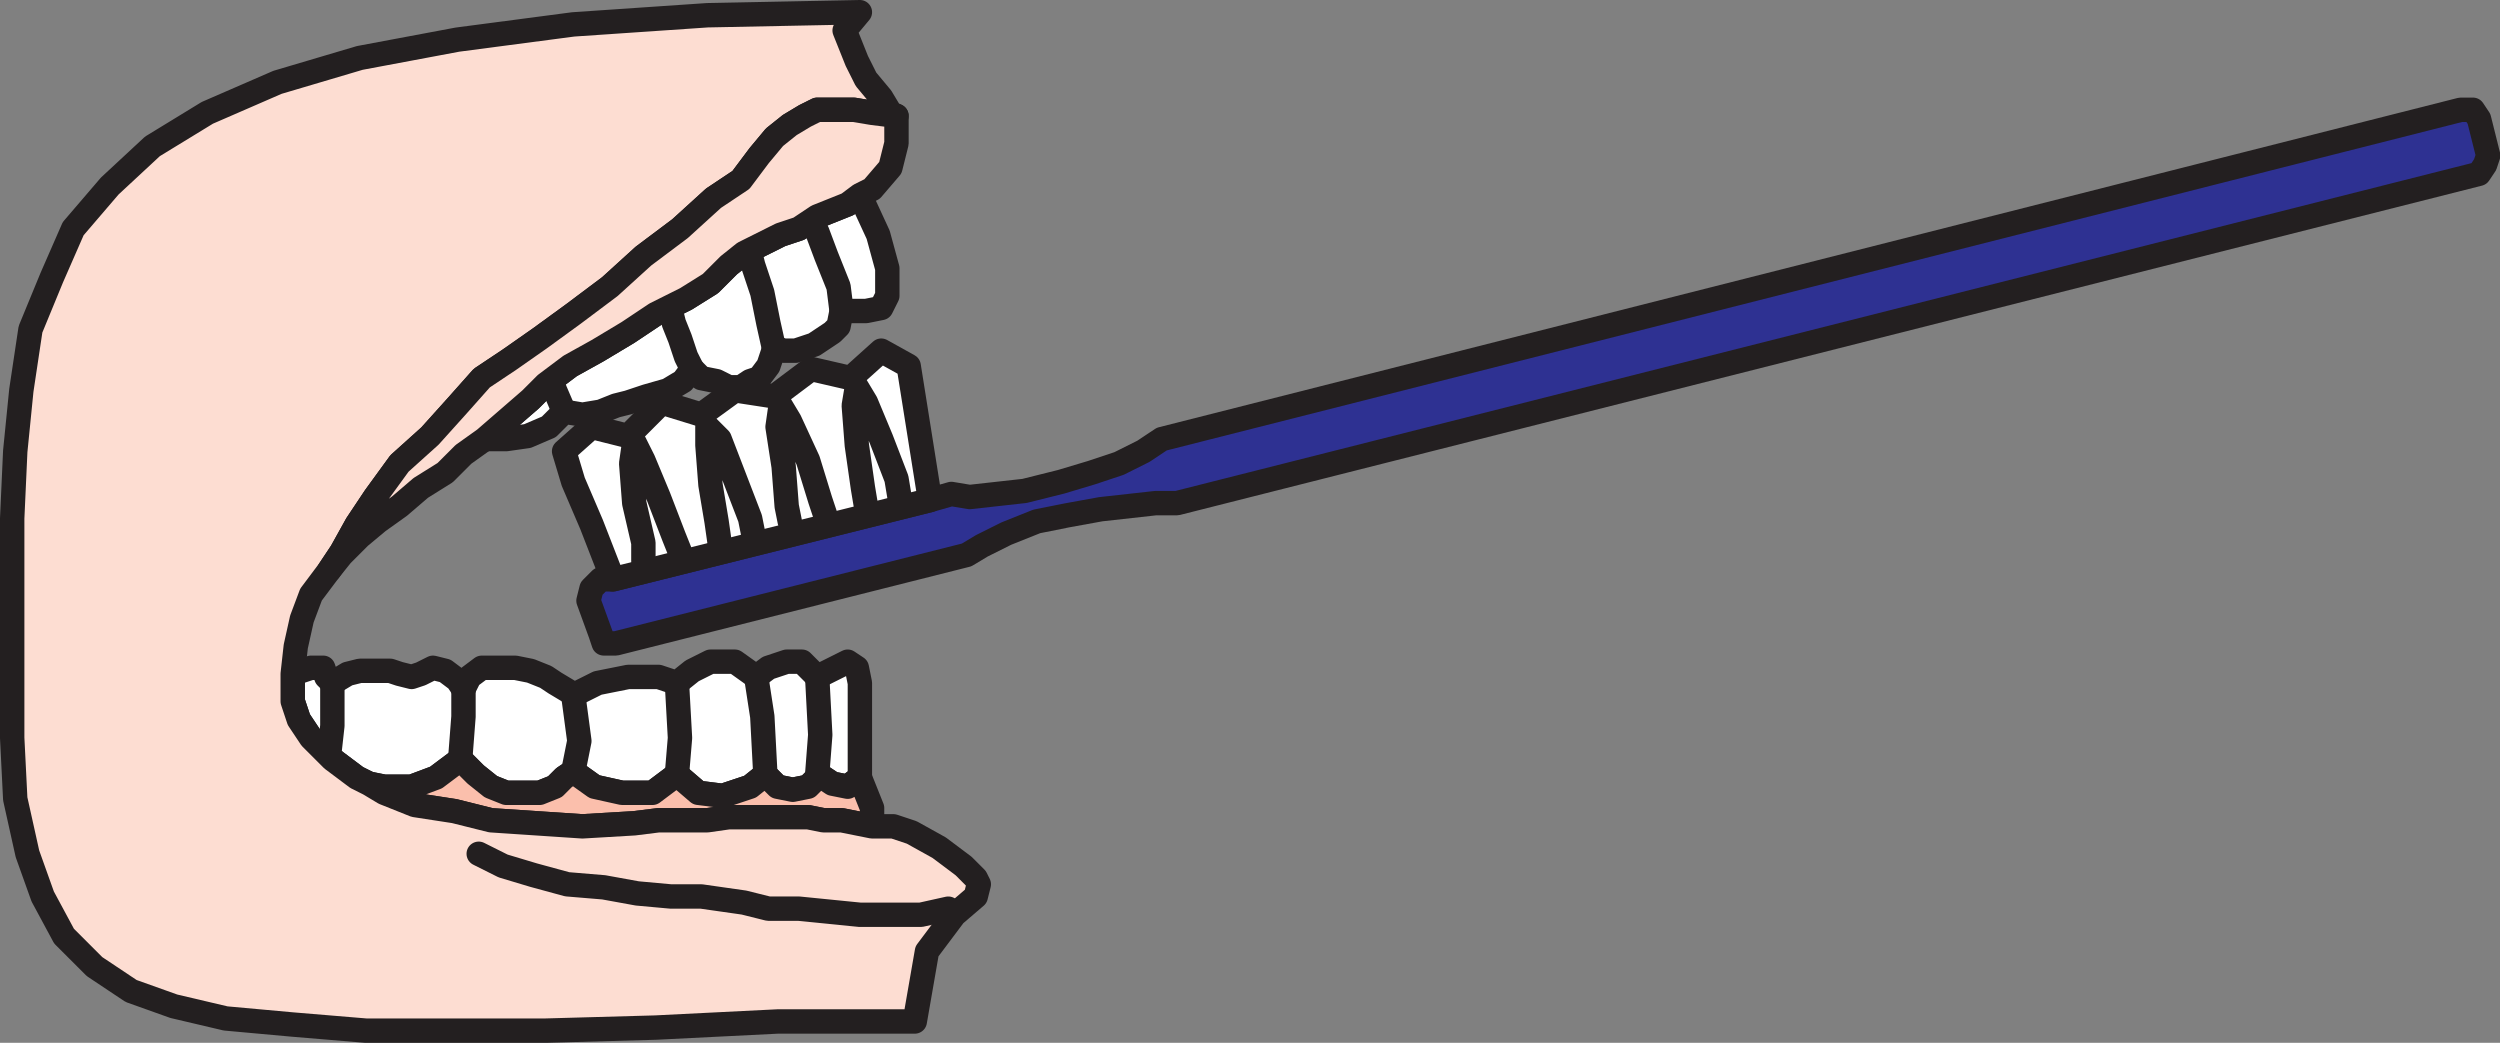
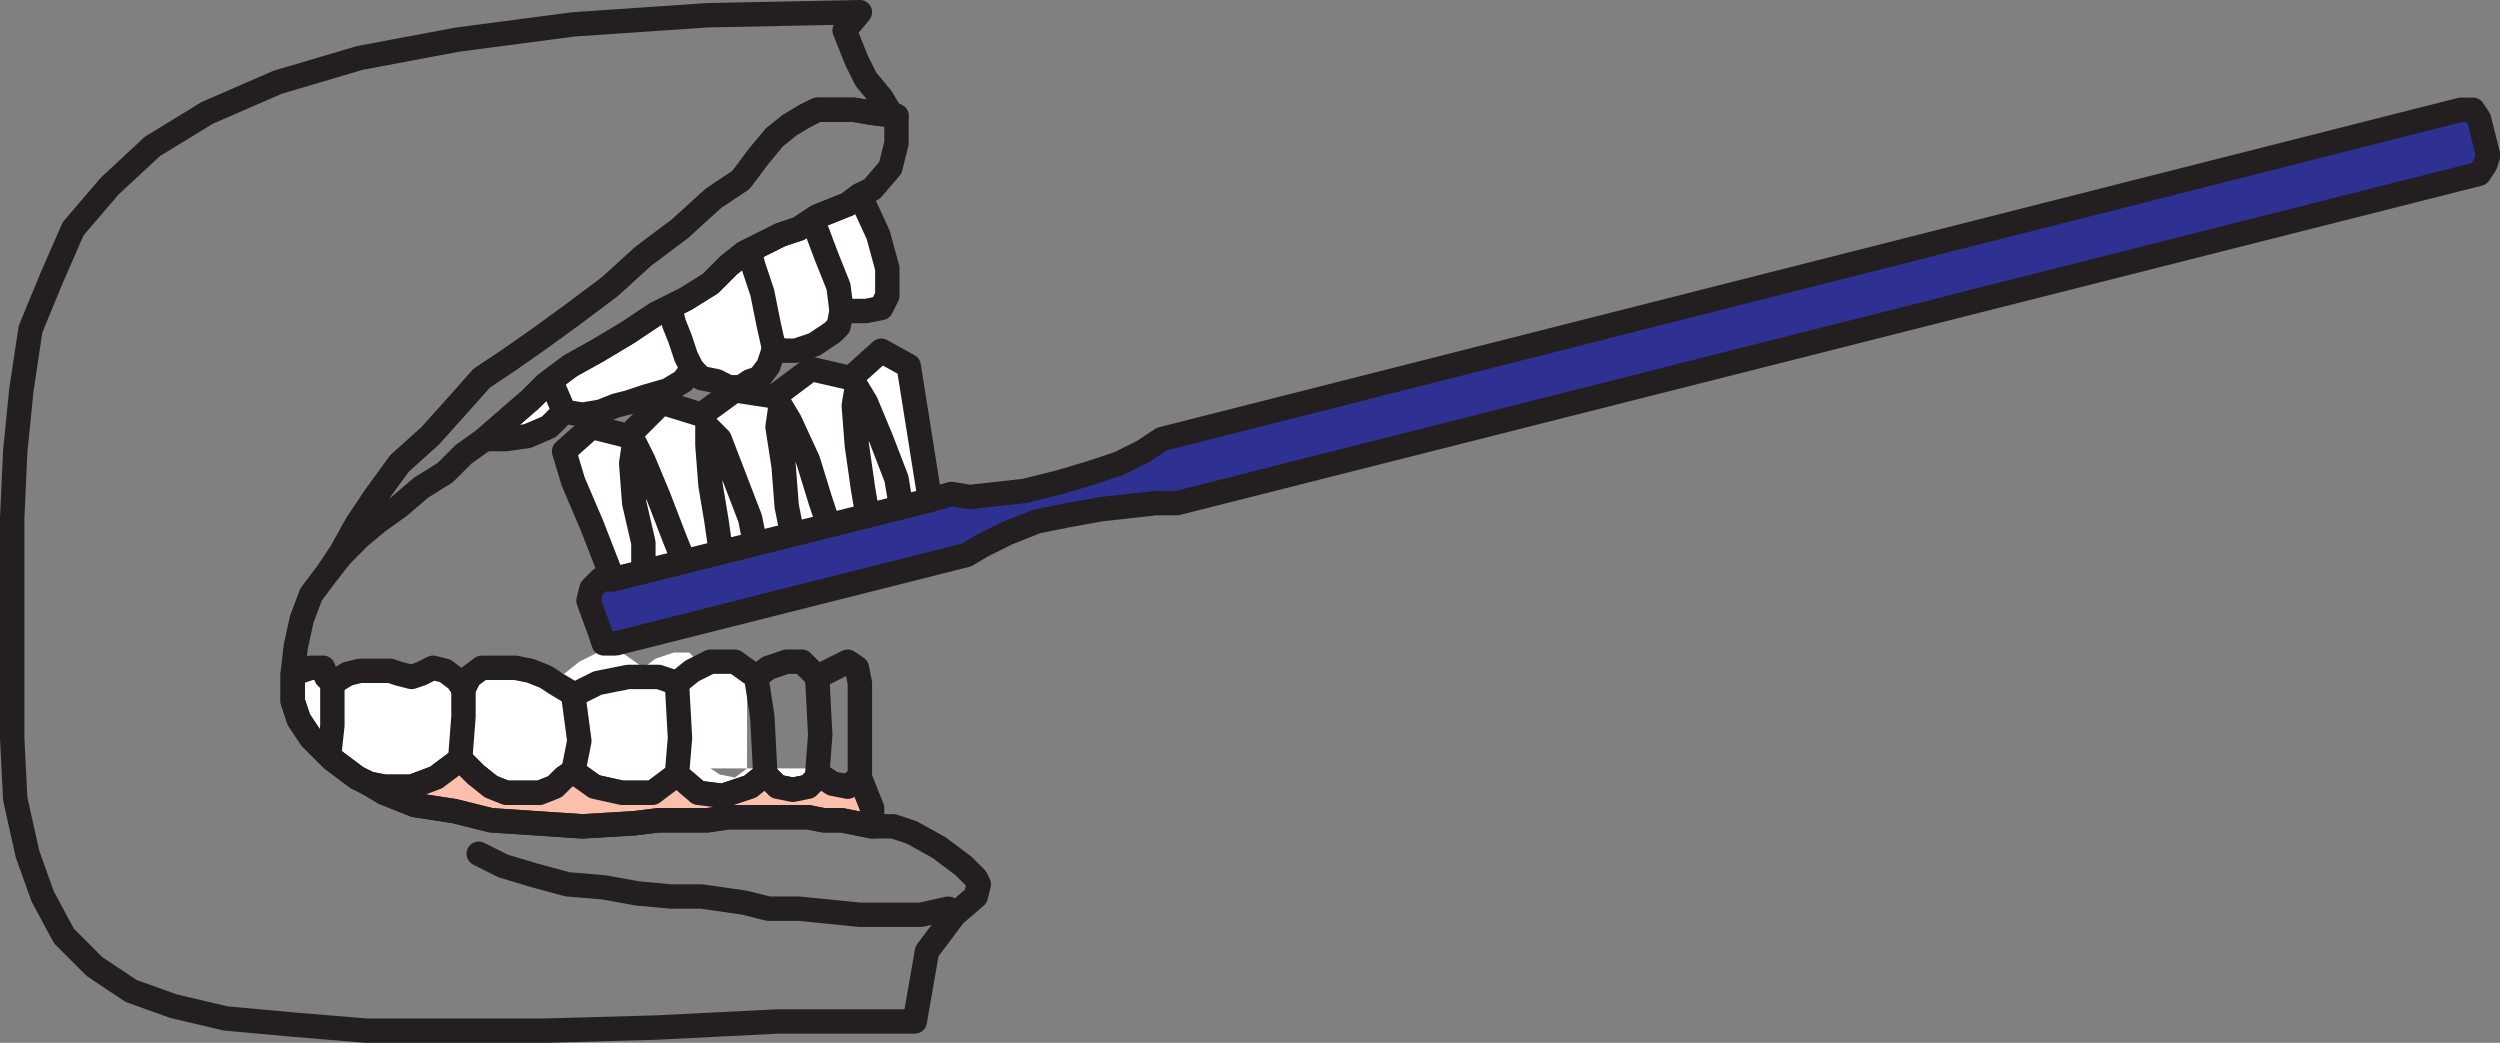
<svg xmlns="http://www.w3.org/2000/svg" width="614.91" height="256.499">
  <rect width="100%" height="100%" fill="#808080" stroke="none" />
-   <path fill="#fff" fill-rule="evenodd" d="m90.75 192.75-3-1.5-6-4.5-5.25-5.25-3-4.5-1.5-4.5v-6.75l4.5-1.5h3l.75 2.25 1.5 1.5 3.75-2.25 3-.75H96l2.25.75 3 .75 2.25-.75 3-1.5 3 .75 3 2.25 1.5 2.25 1.5-3 3-2.25h8.25l3.75.75 3.75 1.5 2.25 1.5 3.75 2.25.75.75 6-3 7.5-1.5h7.5l4.5 1.5 3.75-3 4.5-2.25h6l5.25 3.75 3-2.25 4.5-1.5h3.75l3.75 3.75 7.5-3.75 2.25 1.5.75 3.75v23.25l-3 2.25-3.75-.75-2.25-1.5H201l-2.25 2.25-3.75.75-3.75-.75-3-3-3.75 3-6.75 2.25-6-.75-5.25-4.5-6 4.5H153l-6.75-1.5-5.25-3.75-2.25 1.5-2.25 2.25-3.75 1.5h-8.25l-3.75-1.5-3.75-3-3.75-3.75-6 4.5-6 2.25H94.5l-3.75-.75" />
+   <path fill="#fff" fill-rule="evenodd" d="m90.75 192.75-3-1.5-6-4.5-5.25-5.25-3-4.5-1.5-4.5v-6.75l4.5-1.5h3l.75 2.25 1.5 1.5 3.75-2.25 3-.75H96l2.25.75 3 .75 2.25-.75 3-1.5 3 .75 3 2.25 1.5 2.25 1.5-3 3-2.25h8.25h7.5l4.5 1.5 3.75-3 4.5-2.25h6l5.25 3.75 3-2.25 4.5-1.5h3.75l3.75 3.75 7.5-3.75 2.25 1.5.75 3.75v23.25l-3 2.25-3.75-.75-2.25-1.5H201l-2.25 2.25-3.75.75-3.75-.75-3-3-3.75 3-6.75 2.25-6-.75-5.25-4.5-6 4.5H153l-6.75-1.5-5.25-3.75-2.25 1.5-2.25 2.25-3.75 1.5h-8.25l-3.75-1.5-3.75-3-3.75-3.75-6 4.5-6 2.25H94.5l-3.75-.75" />
  <path fill="none" stroke="#231f20" stroke-linecap="round" stroke-linejoin="round" stroke-miterlimit="10" stroke-width="6" d="m90.75 192.75-3-1.5-6-4.5-5.25-5.25-3-4.5-1.5-4.5v-6.75l4.5-1.5h3l.75 2.25 1.5 1.5 3.75-2.25 3-.75H96l2.25.75 3 .75 2.25-.75 3-1.5 3 .75 3 2.25 1.5 2.25 1.5-3 3-2.25h8.25l3.75.75 3.75 1.5 2.25 1.5 3.75 2.25.75.75 6-3 7.5-1.5h7.5l4.5 1.5 3.75-3 4.5-2.25h6l5.25 3.75 3-2.25 4.5-1.5h3.75l3.75 3.75 7.5-3.75 2.25 1.5.75 3.75v23.25l-3 2.25-3.75-.75-2.25-1.5H201l-2.25 2.25-3.75.75-3.75-.75-3-3-3.75 3-6.75 2.25-6-.75-5.25-4.5-6 4.5H153l-6.75-1.5-5.25-3.75-2.25 1.5-2.25 2.25-3.75 1.5h-8.25l-3.75-1.5-3.75-3-3.75-3.75-6 4.5-6 2.25H94.5Zm0 0" />
  <path fill="#fbbfac" fill-rule="evenodd" d="M214.5 203.25v-4.5l-3-7.5-3 2.25-3.75-.75-2.25-1.5H201l-2.25 2.25-3.75.75-3.75-.75-3-3-3.75 3-6.75 2.25-6-.75-5.25-4.5-6 4.5H153l-6.75-1.5-5.25-3.75-2.25 1.5-2.25 2.25-3.75 1.5h-8.25l-3.75-1.5-3.75-3-3.75-3.75-6 4.5-6 2.25H94.5l-3.75-.75L94.5 195l7.5 3 9.75 1.5 9 2.25 22.5 1.5 12.75-.75 6-.75h12l5.25-.75h19.5l3.75.75h4.5l7.5 1.5" />
  <path fill="none" stroke="#231f20" stroke-linecap="round" stroke-linejoin="round" stroke-miterlimit="10" stroke-width="6" d="M214.5 203.25v-4.5l-3-7.5-3 2.25-3.75-.75-2.25-1.5H201l-2.25 2.25-3.75.75-3.75-.75-3-3-3.75 3-6.75 2.25-6-.75-5.25-4.5-6 4.5H153l-6.75-1.5-5.25-3.75-2.25 1.5-2.25 2.25-3.75 1.5h-8.25l-3.75-1.5-3.75-3-3.75-3.75-6 4.5-6 2.25H94.5l-3.75-.75L94.5 195l7.5 3 9.75 1.5 9 2.25 22.5 1.5 12.75-.75 6-.75h12l5.25-.75h19.5l3.75.75h4.5zm0 0" />
  <path fill="#2e3192" fill-rule="evenodd" d="m285.75 108 319.5-81h3l1.5 2.25 2.25 9-.75 2.25-1.5 2.25-320.25 81h-5.25l-13.5 1.5-8.25 1.5-7.5 1.5-7.5 3-6 3-3.75 2.25-86.25 21.75h-3l-.75-2.25-3-8.25.75-3 2.25-2.25h3l78-19.5 5.25-1.5 4.5.75 13.5-1.5 9-2.25 7.5-2.25 6.75-2.25 6-3 4.5-3" />
  <path fill="none" stroke="#231f20" stroke-linecap="round" stroke-linejoin="round" stroke-miterlimit="10" stroke-width="6" d="m285.75 108 319.5-81h3l1.5 2.25 2.25 9-.75 2.25-1.5 2.25-320.25 81h-5.25l-13.5 1.5-8.25 1.5-7.5 1.5-7.5 3-6 3-3.75 2.25-86.25 21.75h-3l-.75-2.25-3-8.25.75-3 2.25-2.25h3l78-19.5 5.25-1.5 4.5.75 13.5-1.5 9-2.25 7.5-2.25 6.75-2.25 6-3zm0 0" />
  <path fill="#fff" fill-rule="evenodd" d="m228.75 123-78 19.5-5.25-13.5-4.5-10.5-2.25-7.5 6.75-6 9 2.25 8.25-8.25 9.75 3 8.25-6 9.75 1.5 9-6.75 9.75 2.25 7.5-6.75L223.5 90l5.25 33" />
  <path fill="none" stroke="#231f20" stroke-linecap="round" stroke-linejoin="round" stroke-miterlimit="10" stroke-width="6" d="m228.75 123-78 19.5-5.25-13.5-4.5-10.5-2.25-7.5 6.75-6 9 2.25 8.25-8.25 9.75 3 8.25-6 9.75 1.5 9-6.75 9.75 2.25 7.5-6.75L223.5 90zm0 0" />
  <path fill="none" stroke="#231f20" stroke-linecap="round" stroke-linejoin="round" stroke-miterlimit="10" stroke-width="6" d="m221.25 122.25-.75-4.5-3.75-9.75-3.75-9-2.25-3.75-.75 4.5.75 9.75 1.5 10.5.75 4.5m-9.75 3-1.5-4.5-3-9.75-4.5-9.75-2.25-3.75-.75 5.25 1.5 9.75.75 9.75.75 3.75m-9 3-.75-3.75L177 108l-3-3v4.5l.75 9.75 1.5 9 .75 5.25m-9.75 2.25-1.5-3.75-3.75-9.75-3.75-9-2.25-4.5-.75 5.25.75 9.75 2.25 9.75v4.5" />
  <path fill="#fff" fill-rule="evenodd" d="m211.5 48-3 2.25-7.5 3-4.5 3-4.5 1.5-9 4.5-3.75 3-4.5 4.5-6 3.75-7.5 3.75-6.75 4.5-7.5 4.5-6.75 3.75-6 4.5-3.75 3.75-11.25 9.75h5.25l5.25-.75L135 105l3.75-3.75 4.5.75 4.5-.75 3.75-1.5 3-.75 4.5-1.5 5.25-1.5 3.75-2.25 2.25-3L172.5 93l3.75.75 3 1.5h3l2.25-1.5 2.25-.75 2.25-3 1.5-4.5 2.25.75h3l4.5-1.5 4.5-3 1.5-1.5.75-3.75h6l3.75-.75 1.5-3V66L216 57.75 211.5 48" />
  <path fill="none" stroke="#231f20" stroke-linecap="round" stroke-linejoin="round" stroke-miterlimit="10" stroke-width="6" d="m211.5 48-3 2.25-7.5 3-4.5 3-4.5 1.5-9 4.5-3.75 3-4.5 4.5-6 3.75-7.5 3.75-6.75 4.5-7.5 4.5-6.75 3.75-6 4.5-3.75 3.75-11.25 9.75h5.25l5.25-.75L135 105l3.75-3.75 4.5.75 4.5-.75 3.75-1.5 3-.75 4.5-1.5 5.25-1.5 3.75-2.25 2.25-3L172.5 93l3.75.75 3 1.5h3l2.25-1.5 2.25-.75 2.25-3 1.5-4.5 2.25.75h3l4.5-1.5 4.5-3 1.5-1.5.75-3.75h6l3.75-.75 1.5-3V66L216 57.75zm0 0" />
-   <path fill="#fdddd2" fill-rule="evenodd" d="M72 165.75v6.75l1.5 4.5 3 4.5 5.25 5.25 6 4.5 3 1.5L94.5 195l7.5 3 9.75 1.5 9 2.25 22.5 1.5 12.75-.75 6-.75h12l5.25-.75h19.5l3.75.75h4.5l7.5 1.5h5.25l4.5 1.5 6.75 3.75 6 4.5 3 3 .75 1.5-.75 3-5.25 4.5-6.75 9-3 17.25h-33.75l-30 1.5-27 .75H90L72 252l-16.5-1.5-12.75-3-10.5-3.75-9-6-7.5-7.5-5.25-9.75L6.75 210l-3-13.5-.75-15v-54l.75-16.5 1.5-15L7.5 81l5.25-12.75 5.25-12 9-10.5L37.5 36 51 27.75l17.25-7.5 20.25-6 24-4.5L141 6l33-2.25L211.5 3l-3.75 4.5 3 7.5 2.25 4.5 3.75 4.5 2.25 3.75 1.5.75-6-.75L210 27h-9l-3 1.5-3.75 2.25-3.75 3-3.75 4.5-4.5 6-6.75 4.5-8.25 7.5-9 6.75-8.25 7.5-9 6.75-8.25 6-7.5 5.25-6.75 4.5-6 6.75-6.75 7.5-7.5 6.75-6 8.25-4.5 6.75-3.75 6.75-3 4.5-4.5 6-2.25 6-1.5 6.75-.75 6.75" />
  <path fill="none" stroke="#231f20" stroke-linecap="round" stroke-linejoin="round" stroke-miterlimit="10" stroke-width="6" d="M72 165.75v6.75l1.5 4.5 3 4.5 5.25 5.25 6 4.5 3 1.5L94.5 195l7.5 3 9.75 1.5 9 2.25 22.5 1.5 12.75-.75 6-.75h12l5.25-.75h19.5l3.75.75h4.5l7.5 1.5h5.25l4.5 1.5 6.75 3.75 6 4.5 3 3 .75 1.5-.75 3-5.25 4.5-6.75 9-3 17.25h-33.75l-30 1.5-27 .75H90L72 252l-16.5-1.5-12.75-3-10.5-3.75-9-6-7.5-7.5-5.25-9.75L6.75 210l-3-13.5-.75-15v-54l.75-16.5 1.5-15L7.5 81l5.25-12.75 5.25-12 9-10.5L37.5 36 51 27.75l17.25-7.5 20.25-6 24-4.5L141 6l33-2.25L211.5 3l-3.75 4.5 3 7.5 2.25 4.5 3.75 4.5 2.25 3.75 1.5.75-6-.75L210 27h-9l-3 1.5-3.75 2.25-3.75 3-3.75 4.5-4.5 6-6.75 4.5-8.25 7.5-9 6.75-8.25 7.5-9 6.75-8.25 6-7.5 5.25-6.75 4.5-6 6.75-6.75 7.5-7.5 6.75-6 8.25-4.5 6.75-3.75 6.75-3 4.5-4.5 6-2.25 6-1.5 6.75zm0 0" />
  <path fill="none" stroke="#231f20" stroke-linecap="round" stroke-linejoin="round" stroke-miterlimit="10" stroke-width="6" d="M81.75 168v10.5l-.75 6.75m33-15v6l-.75 9.75M141 171l1.5 11.25-1.5 7.5M166.5 168l.75 13.5-.75 9m19.5-24 1.5 9.75.75 14.25m12.75-24 .75 14.25-.75 9.75m6-114-.75-6-3-7.5-2.25-6-1.5-2.25m-9 31.5L189 79.5l-1.5-7.5-2.25-6.75-.75-3m-14.25 28.5-1.5-3-1.5-4.5-1.5-3.75-.75-3m-26.25 24.75L136.5 96l-.75-2.25" />
-   <path fill="#fdddd2" fill-rule="evenodd" d="m81 140.25 3-3.75 4.5-4.5 4.5-3.75 5.25-3.75 5.25-4.5 6-3.75 4.5-4.5 5.25-3.75 11.25-9.75 3.75-3.75 6-4.5 6.75-3.75 7.5-4.5 6.75-4.5 7.5-3.75 6-3.75 4.5-4.5 3.75-3 9-4.5 4.5-1.5 4.5-3 7.5-3 3-2.25 3-1.5 4.5-5.25 1.5-6V28.5l-6-.75L210 27h-9l-3 1.5-3.75 2.25-3.75 3-3.75 4.5-4.5 6-6.75 4.5-8.25 7.5-9 6.75-8.25 7.5-9 6.75-8.25 6-7.5 5.25-6.75 4.5-6 6.75-6.75 7.5-7.5 6.75-6 8.25-4.5 6.75-3.75 6.75-3 4.5" />
  <path fill="none" stroke="#231f20" stroke-linecap="round" stroke-linejoin="round" stroke-miterlimit="10" stroke-width="6" d="m81 140.25 3-3.75 4.5-4.5 4.5-3.75 5.25-3.75 5.25-4.5 6-3.75 4.5-4.5 5.25-3.75 11.25-9.75 3.75-3.75 6-4.5 6.75-3.75 7.5-4.5 6.75-4.5 7.5-3.75 6-3.75 4.5-4.5 3.75-3 9-4.5 4.5-1.5 4.5-3 7.5-3 3-2.25 3-1.5 4.5-5.25 1.5-6V28.5l-6-.75L210 27h-9l-3 1.5-3.75 2.25-3.75 3-3.75 4.5-4.5 6-6.75 4.5-8.25 7.5-9 6.75-8.25 7.5-9 6.75-8.25 6-7.5 5.25-6.75 4.5-6 6.75-6.75 7.5-7.5 6.75-6 8.25-4.5 6.75-3.75 6.75zm152.25 83.25-6.75 1.5h-15l-15-1.5H189l-6-1.5-10.5-1.5H165l-8.25-.75-8.25-1.5-9-.75-8.25-2.25-7.5-2.25-6-3" />
</svg>